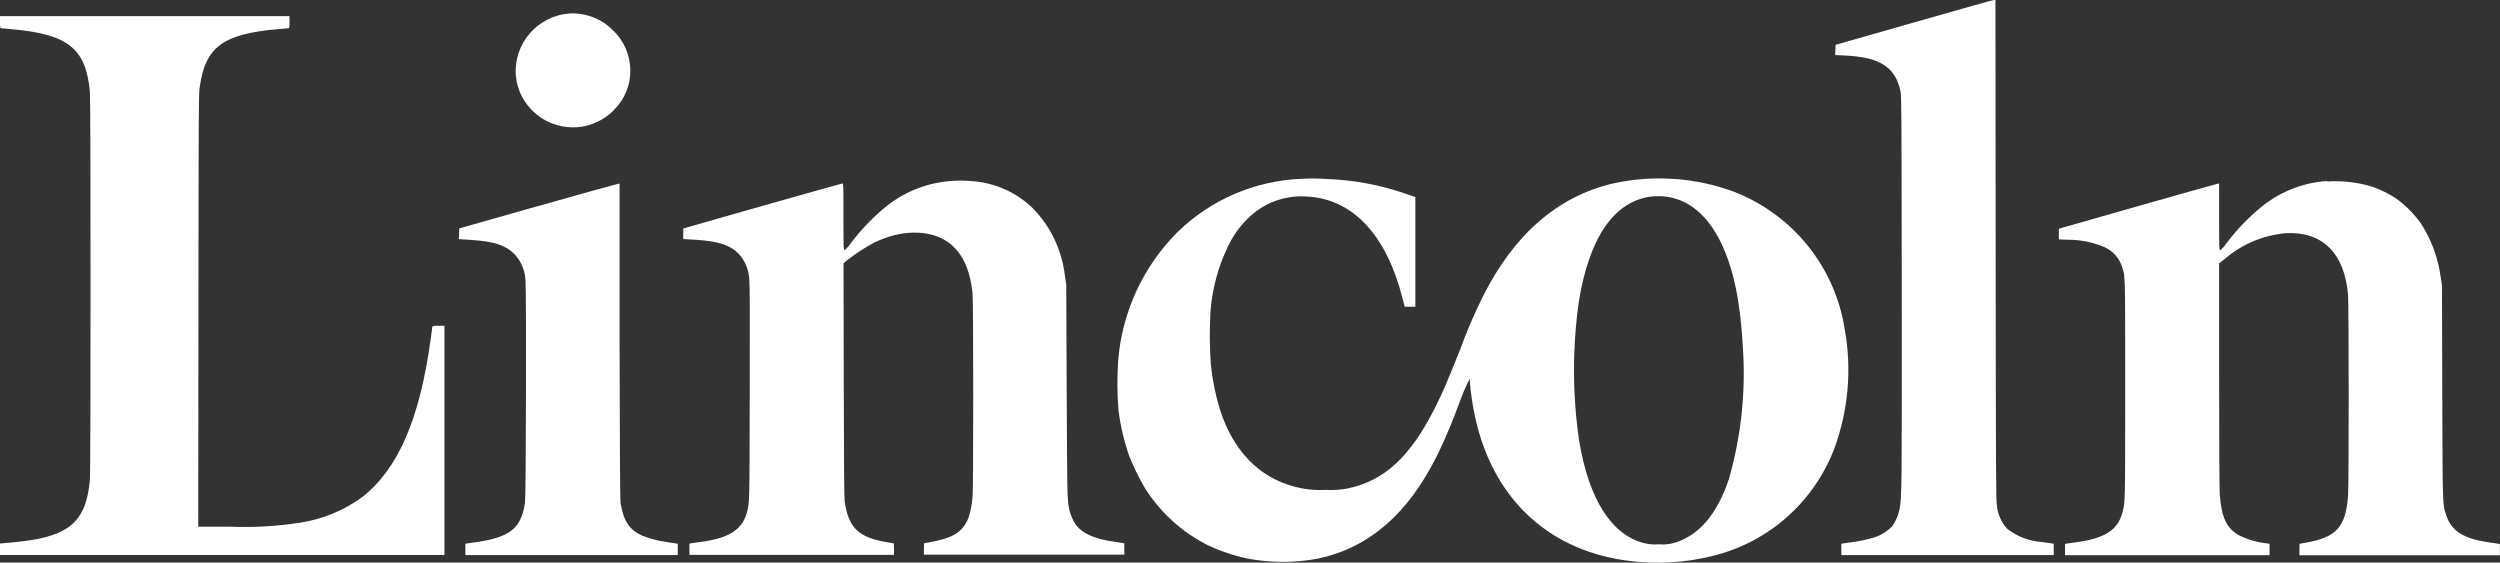
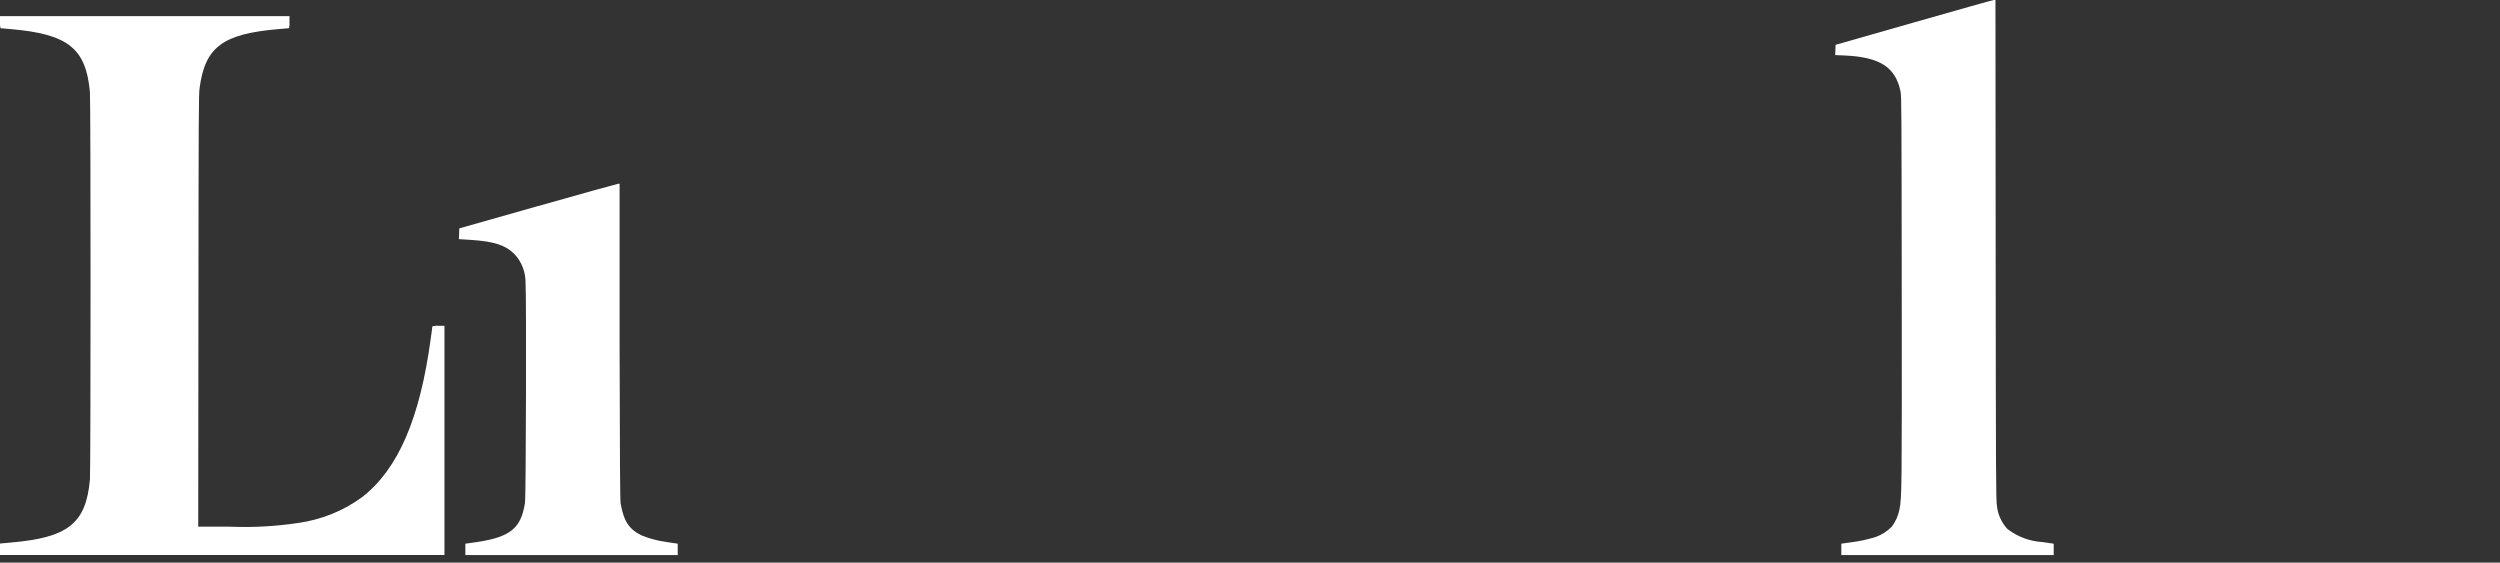
<svg xmlns="http://www.w3.org/2000/svg" id="Layer_1" data-name="Layer 1" viewBox="0 0 243.79 54.86">
  <rect x="0" y="0" width="243.79" height="54.86" fill="#333333" stroke="none" />
  <defs>
    <style>
      .cls-1 {
        fill: #fff;
        stroke-width: 0px;
      }
    </style>
  </defs>
  <path id="Path_11256" data-name="Path 11256" class="cls-1" d="M186.63,2.19l-7.63,2.18-.02.5-.02.5.9.04c3.45.15,4.98,1.13,5.47,3.5.1.46.1,1.79.12,19.24.02,19.45.01,20.41-.22,21.52-.12.61-.37,1.18-.74,1.68-.44.45-.98.8-1.57,1.01-.8.25-1.62.43-2.46.53-.29.04-.61.08-.71.1l-.19.03v1.11h20.71v-1.11l-.19-.03c-.11-.02-.51-.07-.9-.13-1.25-.07-2.44-.52-3.43-1.28-.58-.63-.94-1.43-1.02-2.29-.09-.48-.1-2.58-.12-24.91l-.02-24.38h-.16c-.09,0-3.59.99-7.79,2.19Z" />
-   <path id="Path_11257" data-name="Path 11257" class="cls-1" d="M55.53,1.32c-3.11.22-5.45,2.92-5.23,6.03,0,.06,0,.12.02.17.13,1.16.63,2.24,1.43,3.09.68.75,1.55,1.29,2.52,1.57,1.31.4,2.72.3,3.96-.29.64-.29,1.22-.71,1.7-1.23,1-1.01,1.56-2.38,1.53-3.8,0-1.51-.63-2.94-1.75-3.96-.45-.46-.98-.83-1.56-1.08-.82-.38-1.71-.55-2.61-.51Z" />
  <path id="Path_11258" data-name="Path 11258" class="cls-1" d="M0,2.16c-.02.2,0,.39.05.59.02,0,.48.04,1.02.09,5.58.49,7.31,1.87,7.7,6.14.08.88.08,36.91,0,37.79-.39,4.28-2.12,5.66-7.75,6.14l-1.01.09c-.02.18-.02.37-.02.56v.56h43.35v-22.35h-.59c-.2-.02-.4,0-.59.06,0,.03-.06.55-.15,1.15-1.06,7.86-3.19,12.77-6.7,15.5-1.84,1.35-4,2.21-6.26,2.52-2.19.33-4.41.45-6.63.36h-3.09l.02-21.05c.02-19.44.02-21.1.12-21.77.54-3.96,2.25-5.23,7.65-5.7.56-.05,1.04-.09,1.07-.09.04-.19.05-.39.04-.59v-.59H0v.58Z" />
-   <path id="Path_11259" data-name="Path 11259" class="cls-1" d="M126.77,17.44c-4.47.22-8.71,2.05-11.92,5.17-3.37,3.36-5.43,7.81-5.81,12.55-.11,1.62-.1,3.24.03,4.86.2,1.53.55,3.03,1.06,4.49.43,1.06.94,2.1,1.52,3.09,1.49,2.37,3.6,4.28,6.1,5.55,1.25.59,2.56,1.04,3.91,1.32,2.27.43,4.6.43,6.87,0,4.98-1.06,8.78-4.35,11.63-10.09.78-1.61,1.48-3.26,2.09-4.94.3-.85.65-1.68,1.05-2.49.02.11.04.21.04.32.08,1.03.23,2.06.44,3.08,1.63,8.01,6.94,13.17,14.68,14.29,2.94.43,5.93.26,8.8-.49,5.31-1.38,9.63-5.24,11.6-10.37,1.38-3.73,1.74-7.76,1.03-11.67-.95-6.1-5.09-11.22-10.85-13.43-3.77-1.38-7.86-1.65-11.79-.78-5.36,1.27-9.6,4.96-12.63,10.98-.85,1.71-1.6,3.46-2.25,5.25-1.25,3.13-1.66,4.08-2.37,5.51-2.45,4.9-5,7.26-8.62,8-.71.13-1.43.18-2.15.13-1.02.06-2.03-.05-3.01-.32-3.45-.9-5.96-3.49-7.25-7.49-.44-1.43-.74-2.9-.89-4.39-.13-1.77-.14-3.55-.03-5.32.18-2.15.75-4.26,1.69-6.2.46-.99,1.09-1.89,1.86-2.66,1.51-1.55,3.62-2.37,5.79-2.23,4.49.21,7.78,3.69,9.37,9.89l.22.86h1.04v-10.69l-.86-.3c-2.54-.89-5.2-1.38-7.89-1.47-.83-.06-1.66-.06-2.49,0ZM162.56,19.19c2.17.3,3.99,1.85,5.26,4.47,1.25,2.59,1.92,5.86,2.15,10.41.27,4.26-.2,8.53-1.37,12.63-1.15,3.43-2.91,5.5-5.27,6.22-.5.15-1.03.21-1.55.16-.51.04-1.02,0-1.52-.13-3.15-.85-5.32-4.29-6.26-9.92-.67-4.53-.68-9.13-.03-13.67,1.02-6.24,3.45-9.75,7.08-10.2.51-.04,1.02-.04,1.52.02Z" />
-   <path id="Path_11260" data-name="Path 11260" class="cls-1" d="M92.79,17.65c-2.26.15-4.43.97-6.22,2.36-1.38,1.1-2.6,2.37-3.66,3.78-.15.23-.34.43-.55.6-.1,0-.11-.2-.11-3.25s0-3.25-.1-3.25c-.08,0-13.41,3.77-15.12,4.28l-.4.12v1.02l1.16.07c2.22.13,3.38.5,4.23,1.35.65.7,1.02,1.62,1.05,2.58.05.39.06,3.72.04,11-.02,11.18-.01,10.73-.3,11.74-.48,1.66-1.78,2.46-4.65,2.82-.27.04-.6.08-.71.1l-.22.04v1.1h19.95v-.56c0-.19,0-.37-.02-.56-.01,0-.32-.05-.7-.12-2.74-.47-3.71-1.4-4.09-3.95-.05-.35-.07-3.37-.09-11.86l-.02-11.39.4-.33c.82-.64,1.69-1.21,2.61-1.69,2.56-1.26,5.34-1.29,7.12-.08,1.4.96,2.23,2.68,2.45,5.07.09.91.09,18.84,0,19.8-.21,2.47-.9,3.52-2.71,4.09-.66.2-1.33.34-2.01.44-.02.18-.02.37-.02.56v.56h19.54v-1.11l-.19-.03c-.11-.02-.48-.08-.84-.13-1.91-.28-3.05-.79-3.69-1.64-.32-.46-.54-.99-.66-1.54-.19-.97-.19-1.22-.24-11.55l-.04-10.35-.13-.81c-.28-2.52-1.4-4.87-3.18-6.67-1.61-1.54-3.71-2.46-5.93-2.6-.65-.06-1.3-.06-1.95-.02Z" />
-   <path id="Path_11261" data-name="Path 11261" class="cls-1" d="M226.94,17.65c-2.27.15-4.44.98-6.24,2.38-1.36,1.09-2.58,2.35-3.62,3.74-.15.24-.35.45-.57.63-.1,0-.11-.2-.11-3.25v-3.26l-.19.04c-.16.02-13.62,3.84-15.04,4.26l-.4.12v1.03l.87.04c1.22-.01,2.43.23,3.56.71.84.37,1.47,1.08,1.74,1.95.31.94.3.5.3,11.86s0,11.07-.27,12.08c-.47,1.75-1.75,2.55-4.67,2.92-.27.04-.6.08-.71.1l-.22.04v1.1h19.95v-1.11l-.19-.03c-.94-.1-1.85-.35-2.7-.75-1.28-.67-1.81-1.76-1.97-4.08-.03-.51-.06-5.2-.06-11.67v-10.82s.54-.42.54-.42c1.68-1.45,3.77-2.33,5.98-2.52,3.54-.18,5.68,1.92,6.05,5.95.08.88.09,18.76,0,19.74-.25,2.97-1.13,3.95-4.06,4.48-.35.06-.65.12-.66.12-.02.18-.02.37-.02.56v.56h19.55v-1.1l-.19-.03c-.11-.02-.48-.08-.84-.12-2.51-.37-3.69-1.11-4.2-2.64-.37-1.12-.35-.67-.39-12.08l-.03-10.38-.13-.81c-.25-1.86-.91-3.64-1.93-5.21-.67-.93-1.48-1.75-2.4-2.42-.75-.49-1.55-.88-2.39-1.17-1.41-.42-2.88-.59-4.35-.49Z" />
  <path id="Path_11262" data-name="Path 11262" class="cls-1" d="M52.48,20.09l-7.69,2.18-.02.52-.02.53,1.1.07c2.29.14,3.45.51,4.32,1.39.72.77,1.1,1.79,1.08,2.84.09,1.07.04,20.76-.05,21.38-.33,2.17-1.14,3.05-3.32,3.6-.36.09-.98.2-1.38.26s-.82.11-.92.13l-.2.03v1.11h20.71v-1.11l-.19-.03c-.11-.02-.5-.08-.87-.13-.83-.11-1.64-.32-2.42-.63-1.25-.59-1.78-1.38-2.09-3.14-.05-.29-.08-4.29-.1-15.78v-15.39s-.14,0-.14,0c-.07,0-3.59.98-7.82,2.18Z" />
</svg>